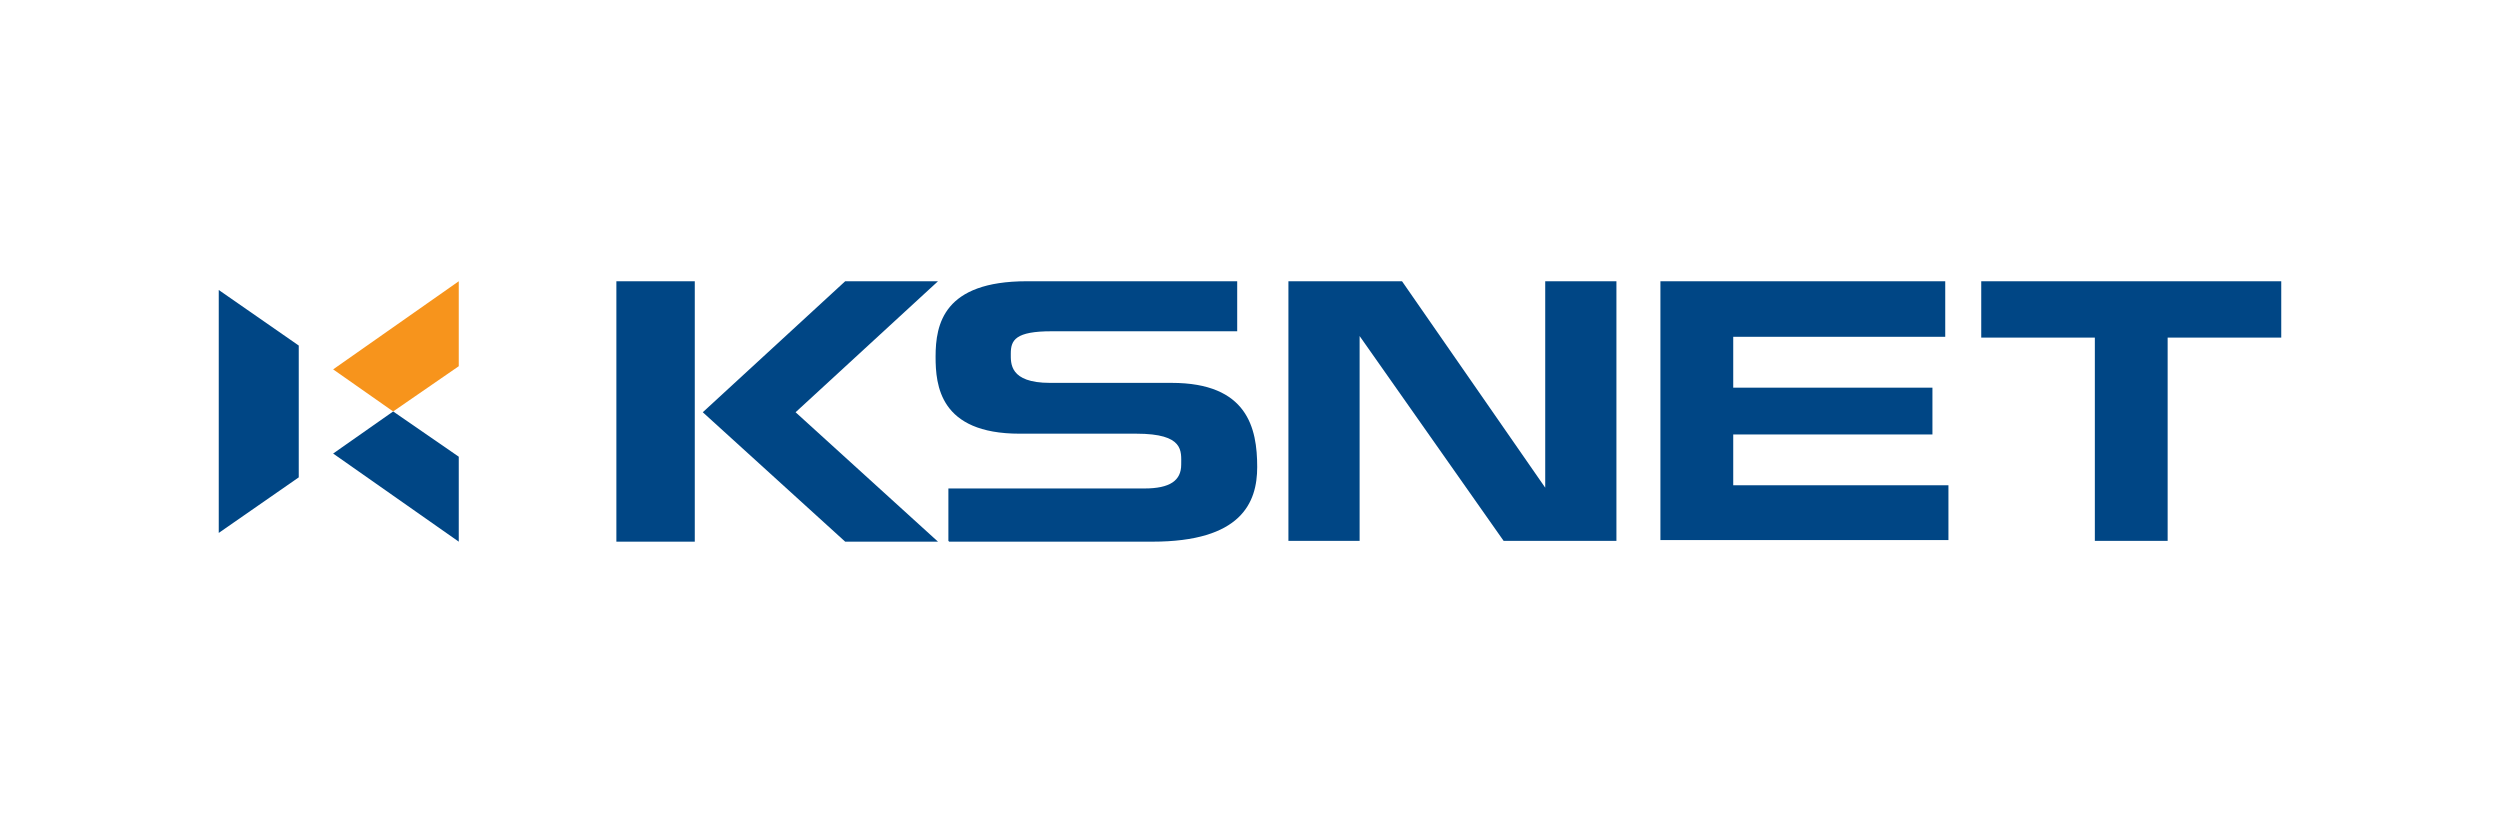
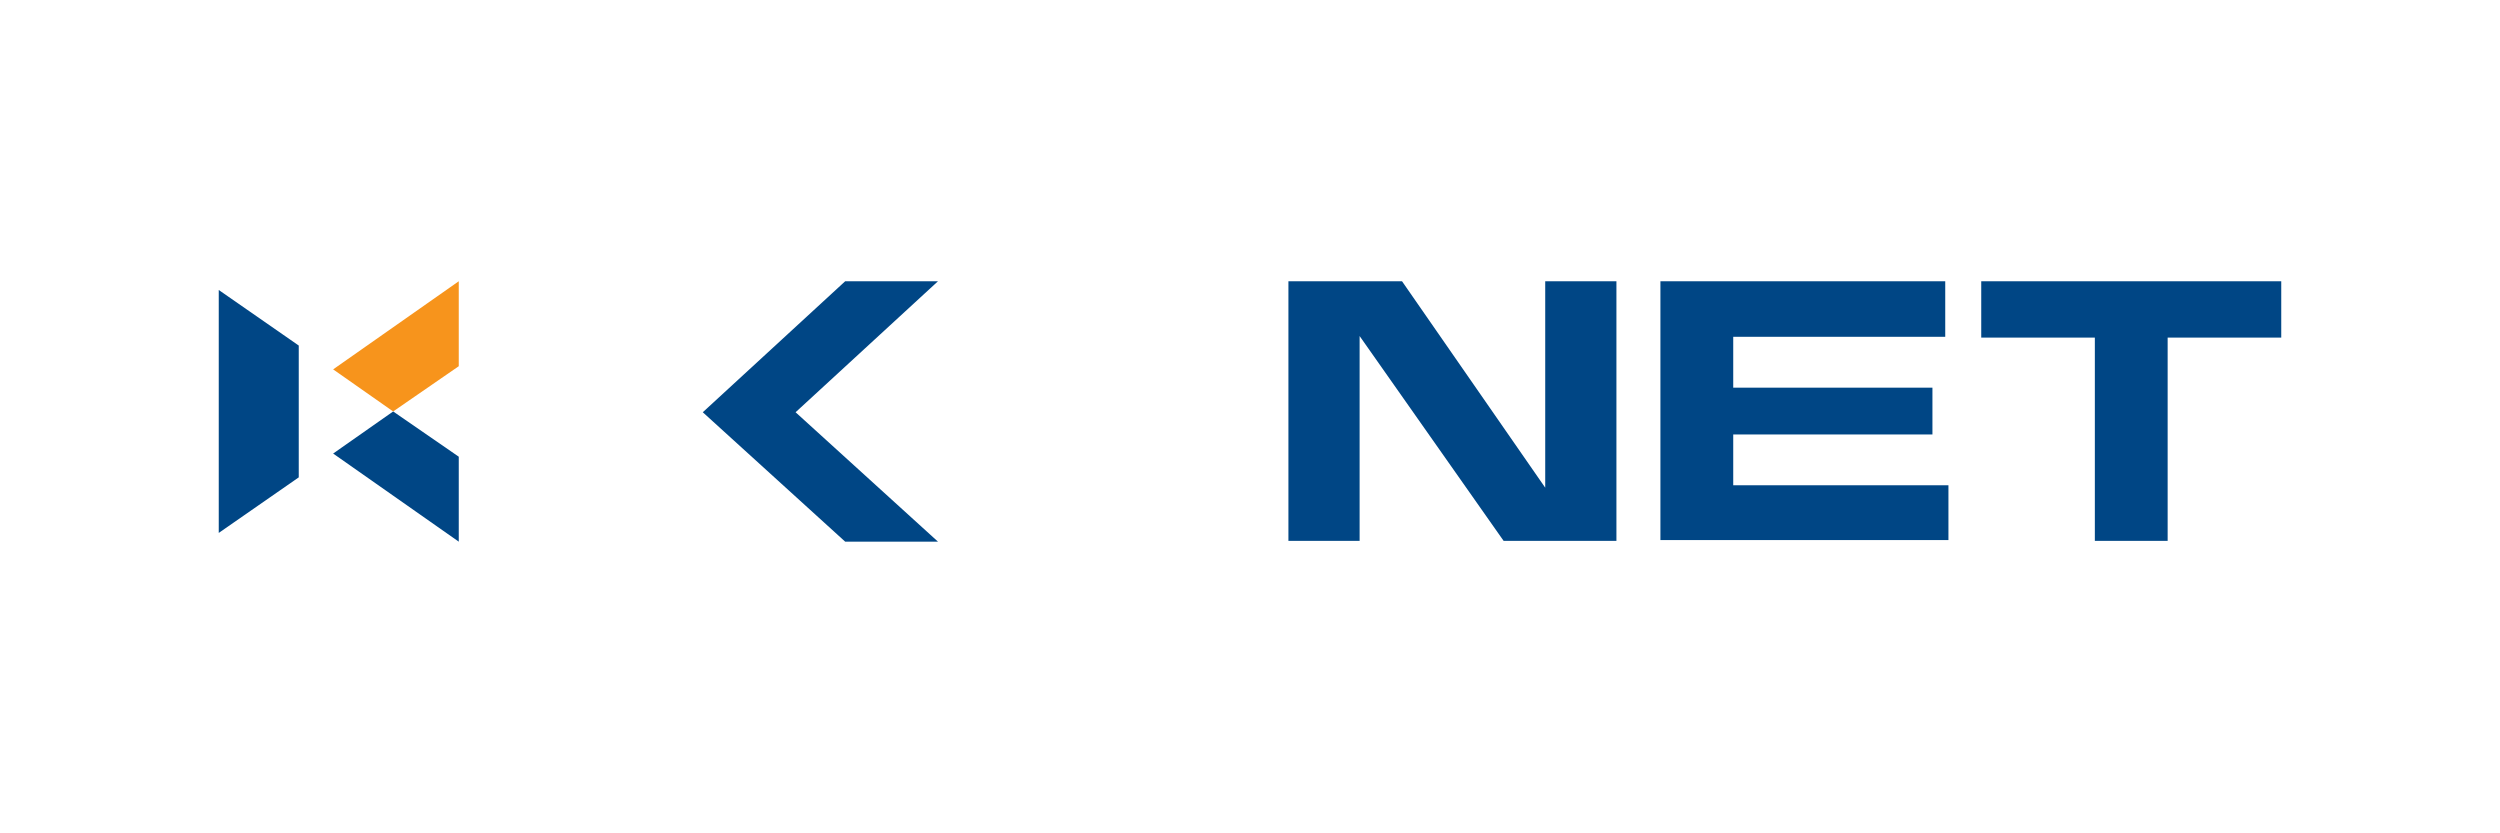
<svg xmlns="http://www.w3.org/2000/svg" width="240" height="80" viewBox="0 0 240 80" fill="none">
  <g clip-path="url(#clip0_619_22997)">
    <path d="M28.68 45.826L21 51.161V27.838L28.68 33.173V45.826Z" fill="#004685" />
    <path d="M44.041 27L31.982 35.46L37.743 39.5L44.041 35.156V27Z" fill="#F7941C" />
    <path d="M44.041 52L31.982 43.54L37.743 39.5L44.041 43.844V52Z" fill="#004685" />
    <path d="M155.177 27V51.924H144.348L130.523 32.259V51.924H123.688V27H134.594L148.341 46.817V27H155.177Z" fill="#004685" />
    <path d="M186.743 27V32.335H166.39V37.213H185.514V41.71H166.39V46.588H187.05V51.848H159.4V27H186.743Z" fill="#004685" />
    <path d="M219.001 27V32.412H208.094V51.924H201.105V32.412H190.199V27H219.077H219.001Z" fill="#004685" />
-     <path d="M66.699 52H59.172V27H66.699V52Z" fill="#004685" />
-     <path d="M91.122 52H110.63C119.155 52 120.691 48.265 120.691 44.835C120.691 41.101 119.77 36.756 112.474 36.756C105.177 36.756 100.876 36.756 100.799 36.756C96.882 36.756 97.036 34.851 97.036 33.936C97.036 32.64 97.497 31.802 100.953 31.802H118.771V27H98.572C90.584 27 89.816 31.116 89.816 34.241C89.816 36.985 90.2 41.634 97.881 41.634H109.094C113.702 41.634 113.395 43.311 113.395 44.607C113.395 46.131 112.32 46.893 109.862 46.893H91.045V51.924L91.122 52Z" fill="#004685" />
    <path d="M90.047 27H81.138L67.467 39.576L81.138 52H90.047L76.376 39.576L90.047 27Z" fill="#004685" />
  </g>
  <defs>
    <clipPath id="clip0_619_22997">
      <rect width="198" height="25" fill="white" transform="translate(21 27)" />
    </clipPath>
  </defs>
</svg>